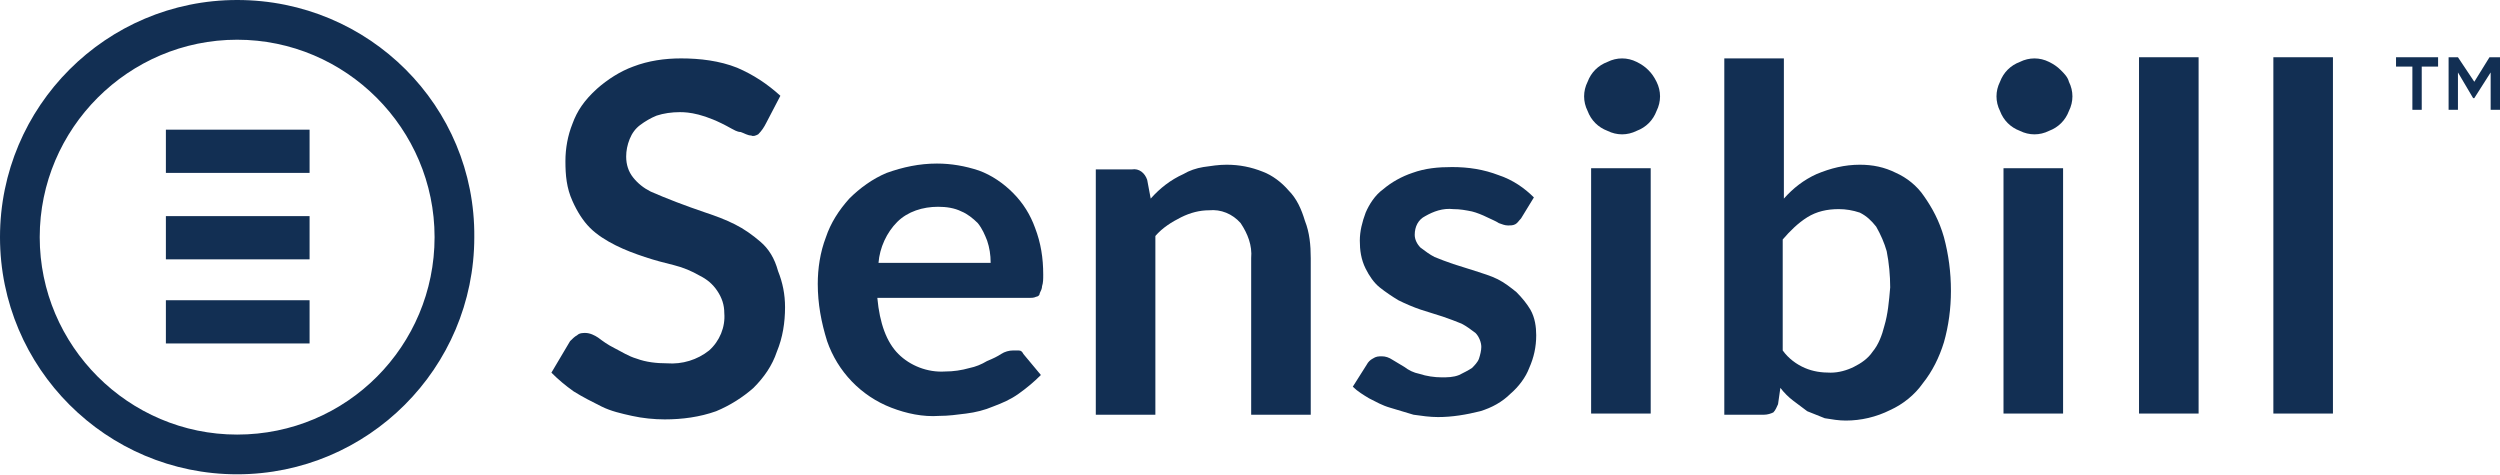
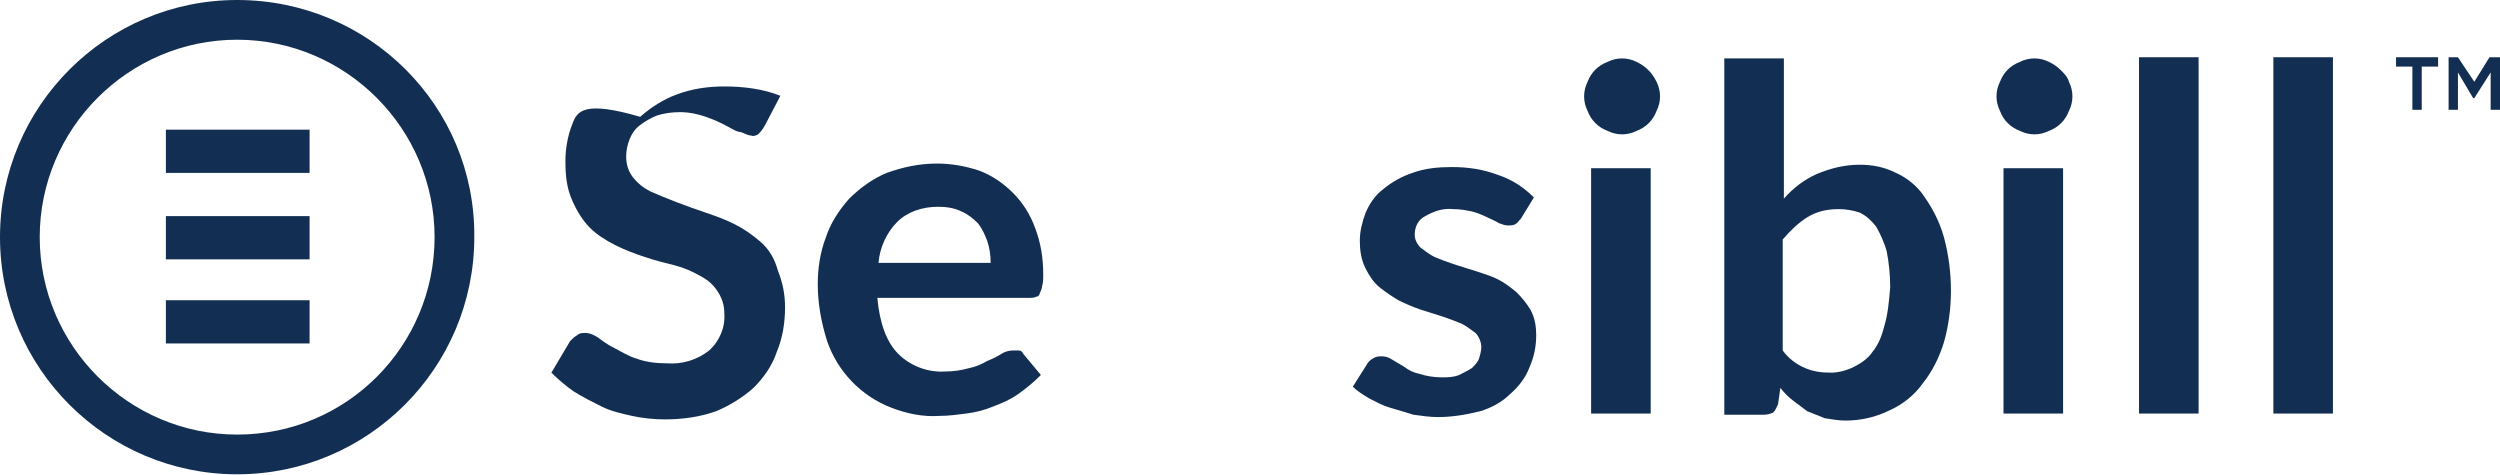
<svg xmlns="http://www.w3.org/2000/svg" version="1.1" id="Layer_1" x="0px" y="0px" viewBox="0 0 214 40.7" style="enable-background:new 0 0 214 40.7;" xml:space="preserve">
  <style type="text/css">
	.st0{fill:#122F53;}
</style>
  <title>Sensibill Logos</title>
  <polygon class="st0" points="205.1,5.7 206.5,5.7 206.5,9.4 207.3,9.4 207.3,5.7 208.7,5.7 208.7,4.9 205.1,4.9 " />
  <polygon class="st0" points="213.1,4.9 211.8,7 210.4,4.9 209.6,4.9 209.6,9.4 210.4,9.4 210.4,6.2 211.7,8.4 211.8,8.4 213.2,6.2   213.2,9.4 214,9.4 214,4.9 " />
-   <path class="st0" d="M65.1,20.7c-0.7-0.6-1.4-1.1-2.2-1.5c-0.8-0.4-1.6-0.7-2.5-1c-0.9-0.3-1.7-0.6-2.5-0.9  c-0.8-0.3-1.5-0.6-2.2-0.9c-0.6-0.3-1.1-0.7-1.5-1.2c-0.4-0.5-0.6-1.1-0.6-1.8c0-0.5,0.1-1,0.3-1.5c0.2-0.5,0.5-0.9,0.9-1.2  c0.4-0.3,0.9-0.6,1.4-0.8c0.6-0.2,1.3-0.3,2-0.3c0.7,0,2.1,0.1,4.4,1.4c0.2,0.1,0.5,0.3,0.8,0.3c0.3,0.1,0.6,0.3,0.9,0.3  c0.2,0.1,0.4,0,0.6-0.1c0.3-0.3,0.5-0.6,0.7-1l1.2-2.3c-1.1-1-2.3-1.8-3.7-2.4c-1.5-0.6-3.2-0.8-4.8-0.8c-1.4,0-2.8,0.2-4.1,0.7  c-1.1,0.4-2.2,1.1-3.1,1.9C50,8.6,49.4,9.5,49,10.6c-0.4,1-0.6,2.1-0.6,3.2c0,1.2,0.1,2.3,0.6,3.4c0.4,0.9,0.9,1.7,1.5,2.3  c0.6,0.6,1.4,1.1,2.2,1.5c0.8,0.4,1.6,0.7,2.5,1c0.9,0.3,1.7,0.5,2.5,0.7c0.8,0.2,1.5,0.5,2.2,0.9c0.6,0.3,1.1,0.7,1.5,1.3  c0.4,0.6,0.6,1.2,0.6,1.9c0.1,1.2-0.4,2.4-1.3,3.2c-1,0.8-2.3,1.2-3.6,1.1c-0.9,0-1.8-0.1-2.6-0.4c-0.7-0.2-1.3-0.6-1.9-0.9  c-0.6-0.3-1-0.6-1.4-0.9c-0.3-0.2-0.7-0.4-1.1-0.4c-0.2,0-0.5,0-0.7,0.2c-0.2,0.1-0.4,0.3-0.6,0.5l-1.6,2.7c0.6,0.6,1.2,1.1,1.9,1.6  c0.8,0.5,1.6,0.9,2.4,1.3c0.8,0.4,1.7,0.6,2.6,0.8c0.9,0.2,1.9,0.3,2.8,0.3c1.5,0,3-0.2,4.4-0.7c1.2-0.5,2.3-1.2,3.2-2  c0.9-0.9,1.6-1.9,2-3.1c0.5-1.2,0.7-2.5,0.7-3.8c0-1.1-0.2-2.1-0.6-3.1C66.3,22.1,65.8,21.3,65.1,20.7z" />
+   <path class="st0" d="M65.1,20.7c-0.7-0.6-1.4-1.1-2.2-1.5c-0.8-0.4-1.6-0.7-2.5-1c-0.9-0.3-1.7-0.6-2.5-0.9  c-0.8-0.3-1.5-0.6-2.2-0.9c-0.6-0.3-1.1-0.7-1.5-1.2c-0.4-0.5-0.6-1.1-0.6-1.8c0-0.5,0.1-1,0.3-1.5c0.2-0.5,0.5-0.9,0.9-1.2  c0.4-0.3,0.9-0.6,1.4-0.8c0.6-0.2,1.3-0.3,2-0.3c0.7,0,2.1,0.1,4.4,1.4c0.2,0.1,0.5,0.3,0.8,0.3c0.3,0.1,0.6,0.3,0.9,0.3  c0.2,0.1,0.4,0,0.6-0.1c0.3-0.3,0.5-0.6,0.7-1l1.2-2.3c-1.5-0.6-3.2-0.8-4.8-0.8c-1.4,0-2.8,0.2-4.1,0.7  c-1.1,0.4-2.2,1.1-3.1,1.9C50,8.6,49.4,9.5,49,10.6c-0.4,1-0.6,2.1-0.6,3.2c0,1.2,0.1,2.3,0.6,3.4c0.4,0.9,0.9,1.7,1.5,2.3  c0.6,0.6,1.4,1.1,2.2,1.5c0.8,0.4,1.6,0.7,2.5,1c0.9,0.3,1.7,0.5,2.5,0.7c0.8,0.2,1.5,0.5,2.2,0.9c0.6,0.3,1.1,0.7,1.5,1.3  c0.4,0.6,0.6,1.2,0.6,1.9c0.1,1.2-0.4,2.4-1.3,3.2c-1,0.8-2.3,1.2-3.6,1.1c-0.9,0-1.8-0.1-2.6-0.4c-0.7-0.2-1.3-0.6-1.9-0.9  c-0.6-0.3-1-0.6-1.4-0.9c-0.3-0.2-0.7-0.4-1.1-0.4c-0.2,0-0.5,0-0.7,0.2c-0.2,0.1-0.4,0.3-0.6,0.5l-1.6,2.7c0.6,0.6,1.2,1.1,1.9,1.6  c0.8,0.5,1.6,0.9,2.4,1.3c0.8,0.4,1.7,0.6,2.6,0.8c0.9,0.2,1.9,0.3,2.8,0.3c1.5,0,3-0.2,4.4-0.7c1.2-0.5,2.3-1.2,3.2-2  c0.9-0.9,1.6-1.9,2-3.1c0.5-1.2,0.7-2.5,0.7-3.8c0-1.1-0.2-2.1-0.6-3.1C66.3,22.1,65.8,21.3,65.1,20.7z" />
  <path class="st0" d="M86.7,16.5c-0.8-0.8-1.8-1.5-2.9-1.9c-1.2-0.4-2.4-0.6-3.6-0.6c-1.5,0-2.9,0.3-4.3,0.8  c-1.2,0.5-2.3,1.3-3.2,2.2c-0.9,1-1.6,2.1-2,3.3c-0.5,1.3-0.7,2.7-0.7,4c0,1.7,0.3,3.3,0.8,4.9c0.9,2.6,2.9,4.7,5.5,5.7  c1.3,0.5,2.7,0.8,4.1,0.7c0.8,0,1.5-0.1,2.3-0.2c0.8-0.1,1.6-0.3,2.3-0.6c0.8-0.3,1.5-0.6,2.2-1.1c0.7-0.5,1.3-1,1.9-1.6l-1.5-1.8  c-0.1-0.2-0.2-0.3-0.4-0.3C87.1,30,86.9,30,86.7,30c-0.3,0-0.7,0.1-1,0.3c-0.3,0.2-0.7,0.4-1.2,0.6c-0.5,0.3-1,0.5-1.5,0.6  c-0.7,0.2-1.4,0.3-2.1,0.3c-1.5,0.1-3-0.5-4-1.5c-1-1-1.6-2.6-1.8-4.8h13c0.2,0,0.4,0,0.6-0.1c0.1,0,0.3-0.1,0.3-0.3  c0.1-0.2,0.2-0.4,0.2-0.6c0.1-0.3,0.1-0.6,0.1-1c0-1.4-0.2-2.7-0.7-4C88.2,18.4,87.6,17.4,86.7,16.5z M75.2,22.5  c0.1-1.3,0.7-2.6,1.6-3.5c0.9-0.9,2.2-1.3,3.5-1.3c0.7,0,1.4,0.1,2,0.4c0.5,0.2,1,0.6,1.4,1c0.4,0.5,0.6,1,0.8,1.5  c0.2,0.6,0.3,1.2,0.3,1.9L75.2,22.5L75.2,22.5z" />
-   <path class="st0" d="M110.3,16.3c-0.6-0.7-1.4-1.3-2.2-1.6c-1-0.4-2-0.6-3.1-0.6c-0.7,0-1.3,0.1-2,0.2c-0.6,0.1-1.2,0.3-1.7,0.6  c-1.1,0.5-2,1.2-2.8,2.1l-0.3-1.6c-0.2-0.6-0.7-1-1.3-0.9h-3.1v21h5.1V20.2c0.6-0.7,1.4-1.2,2.2-1.6c0.8-0.4,1.6-0.6,2.4-0.6  c1-0.1,2,0.3,2.7,1.1c0.6,0.9,1,1.9,0.9,3v13.4h5.1V22.1c0-1.1-0.1-2.2-0.5-3.2C111.4,17.9,111,17,110.3,16.3z" />
  <path class="st0" d="M129.8,25c-0.5-0.4-1-0.8-1.6-1.1c-0.6-0.3-1.3-0.5-1.9-0.7s-1.3-0.4-1.9-0.6c-0.6-0.2-1.1-0.4-1.6-0.6  c-0.4-0.2-0.8-0.5-1.2-0.8c-0.3-0.3-0.5-0.7-0.5-1.1c0-0.7,0.3-1.3,0.9-1.6c0.7-0.4,1.5-0.7,2.4-0.6c0.6,0,1.1,0.1,1.6,0.2  c0.4,0.1,0.9,0.3,1.3,0.5c0.4,0.2,0.7,0.3,1,0.5c0.3,0.1,0.5,0.2,0.8,0.2c0.2,0,0.4,0,0.6-0.1c0.2-0.1,0.3-0.3,0.5-0.5l1.1-1.8  c-0.8-0.8-1.8-1.5-3-1.9c-1.3-0.5-2.6-0.7-4-0.7c-1.2,0-2.3,0.1-3.4,0.5c-0.9,0.3-1.8,0.8-2.5,1.4c-0.7,0.5-1.2,1.3-1.5,2  c-0.3,0.8-0.5,1.6-0.5,2.4c0,0.8,0.1,1.6,0.5,2.4c0.3,0.6,0.7,1.2,1.2,1.6c0.5,0.4,1.1,0.8,1.6,1.1c0.6,0.3,1.3,0.6,1.9,0.8  c0.6,0.2,1.3,0.4,1.9,0.6c0.6,0.2,1.1,0.4,1.6,0.6c0.4,0.2,0.8,0.5,1.2,0.8c0.3,0.3,0.5,0.8,0.5,1.2c0,0.3-0.1,0.7-0.2,1  c-0.1,0.3-0.4,0.6-0.6,0.8c-0.3,0.2-0.7,0.4-1.1,0.6c-0.5,0.2-1,0.2-1.5,0.2c-0.6,0-1.3-0.1-1.9-0.3c-0.5-0.1-0.9-0.3-1.3-0.6  c-0.3-0.2-0.7-0.4-1-0.6c-0.3-0.2-0.6-0.3-0.9-0.3c-0.3,0-0.5,0-0.8,0.2c-0.2,0.1-0.4,0.3-0.5,0.5l-1.2,1.9c0.4,0.4,0.9,0.7,1.4,1  c0.6,0.3,1.1,0.6,1.8,0.8c0.7,0.2,1.3,0.4,2,0.6c0.7,0.1,1.4,0.2,2.1,0.2c1.2,0,2.4-0.2,3.6-0.5c1-0.3,1.9-0.8,2.6-1.5  c0.7-0.6,1.3-1.4,1.6-2.2c0.4-0.9,0.6-1.8,0.6-2.8c0-0.7-0.1-1.5-0.5-2.2C130.7,26,130.3,25.5,129.8,25z" />
  <rect x="136.2" y="14.4" class="st0" width="5.1" height="21" />
  <path class="st0" d="M141.1,6c-0.3-0.3-0.6-0.5-1-0.7c-0.8-0.4-1.7-0.4-2.5,0c-0.8,0.3-1.4,0.9-1.7,1.7c-0.4,0.8-0.4,1.7,0,2.5  c0.3,0.8,0.9,1.4,1.7,1.7c0.8,0.4,1.7,0.4,2.5,0c0.8-0.3,1.4-0.9,1.7-1.7c0.4-0.8,0.4-1.7,0-2.5C141.6,6.6,141.4,6.3,141.1,6z" />
  <path class="st0" d="M164.7,16.8c-0.6-0.9-1.5-1.6-2.4-2c-1-0.5-2-0.7-3.1-0.7c-1.3,0-2.5,0.3-3.7,0.8c-1.1,0.5-2,1.2-2.8,2.1v-12  h-5.1v30.5h3.4c0.3,0,0.6-0.1,0.8-0.2c0.2-0.2,0.3-0.5,0.4-0.7l0.2-1.4c0.3,0.4,0.7,0.8,1.1,1.1c0.4,0.3,0.8,0.6,1.2,0.9  c0.5,0.2,1,0.4,1.5,0.6c0.6,0.1,1.2,0.2,1.8,0.2c1.3,0,2.6-0.3,3.8-0.9c1.1-0.5,2.1-1.3,2.8-2.3c0.8-1,1.4-2.2,1.8-3.5  c0.4-1.4,0.6-2.9,0.6-4.4c0-1.6-0.2-3.1-0.6-4.6C166,18.9,165.4,17.8,164.7,16.8z M161.3,27.9c-0.2,0.8-0.5,1.6-1,2.2  c-0.4,0.6-1,1-1.6,1.3c-0.6,0.3-1.3,0.5-2,0.5c-0.8,0-1.5-0.1-2.2-0.4c-0.7-0.3-1.4-0.8-1.9-1.5v-9.5c0.6-0.7,1.3-1.4,2.1-1.9  c0.8-0.5,1.7-0.7,2.7-0.7c0.6,0,1.2,0.1,1.8,0.3c0.6,0.3,1,0.7,1.4,1.2c0.4,0.7,0.7,1.4,0.9,2.1c0.2,1,0.3,2.1,0.3,3.1  C161.7,25.8,161.6,26.9,161.3,27.9z" />
  <rect x="171.5" y="14.4" class="st0" width="5.1" height="21" />
  <path class="st0" d="M176.4,6c-0.3-0.3-0.6-0.5-1-0.7c-0.8-0.4-1.7-0.4-2.5,0c-0.8,0.3-1.4,0.9-1.7,1.7c-0.4,0.8-0.4,1.7,0,2.5  c0.3,0.8,0.9,1.4,1.7,1.7c0.8,0.4,1.7,0.4,2.5,0c0.8-0.3,1.4-0.9,1.7-1.7c0.4-0.8,0.4-1.7,0-2.5C177,6.6,176.7,6.3,176.4,6z" />
  <rect x="183.1" y="4.9" class="st0" width="5.1" height="30.5" />
  <rect x="194.6" y="4.9" class="st0" width="5.1" height="30.5" />
  <path class="st0" d="M20.3,0C9.1,0,0,9.1,0,20.3s9.1,20.3,20.3,20.3s20.3-9.1,20.3-20.3C40.7,9.1,31.6,0,20.3,0z M20.3,37.2  c-9.3,0-16.9-7.6-16.9-16.9S11,3.4,20.3,3.4c9.3,0,16.9,7.6,16.9,16.9v0C37.2,29.6,29.7,37.2,20.3,37.2z" />
  <rect x="14.2" y="11.1" class="st0" width="12.3" height="3.7" />
  <rect x="14.2" y="18.5" class="st0" width="12.3" height="3.7" />
  <rect x="14.2" y="25.7" class="st0" width="12.3" height="3.7" />
</svg>